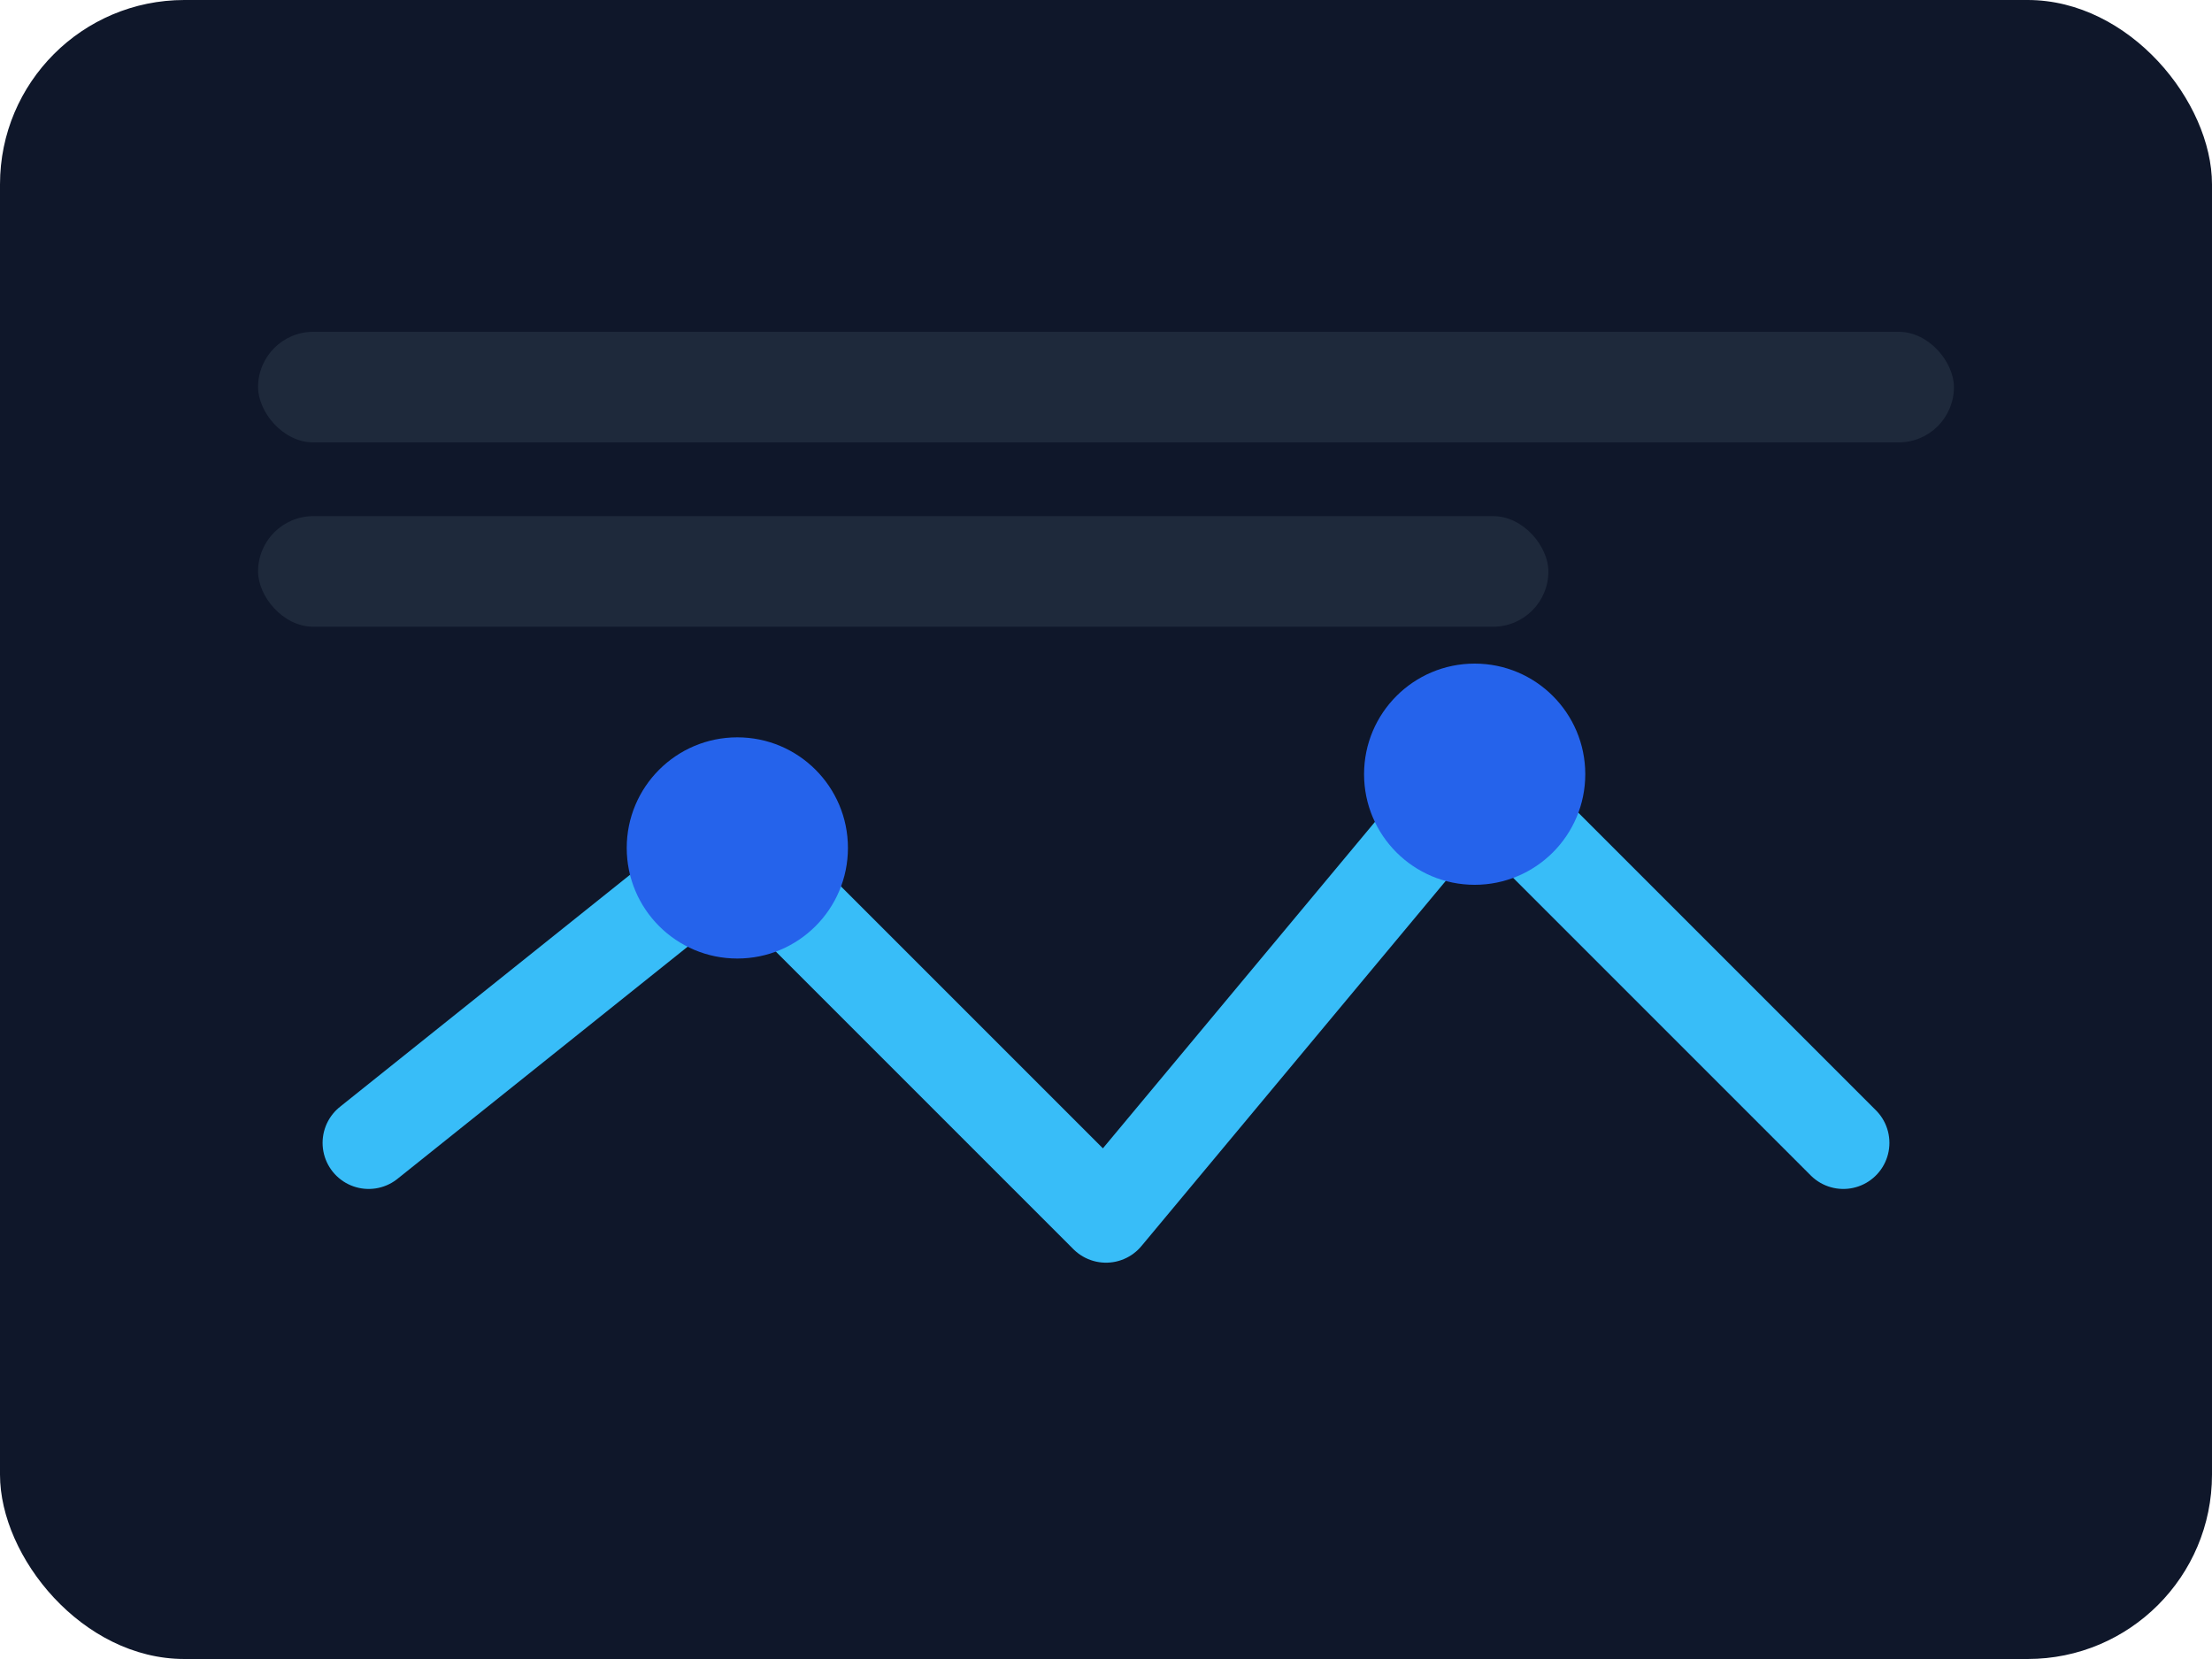
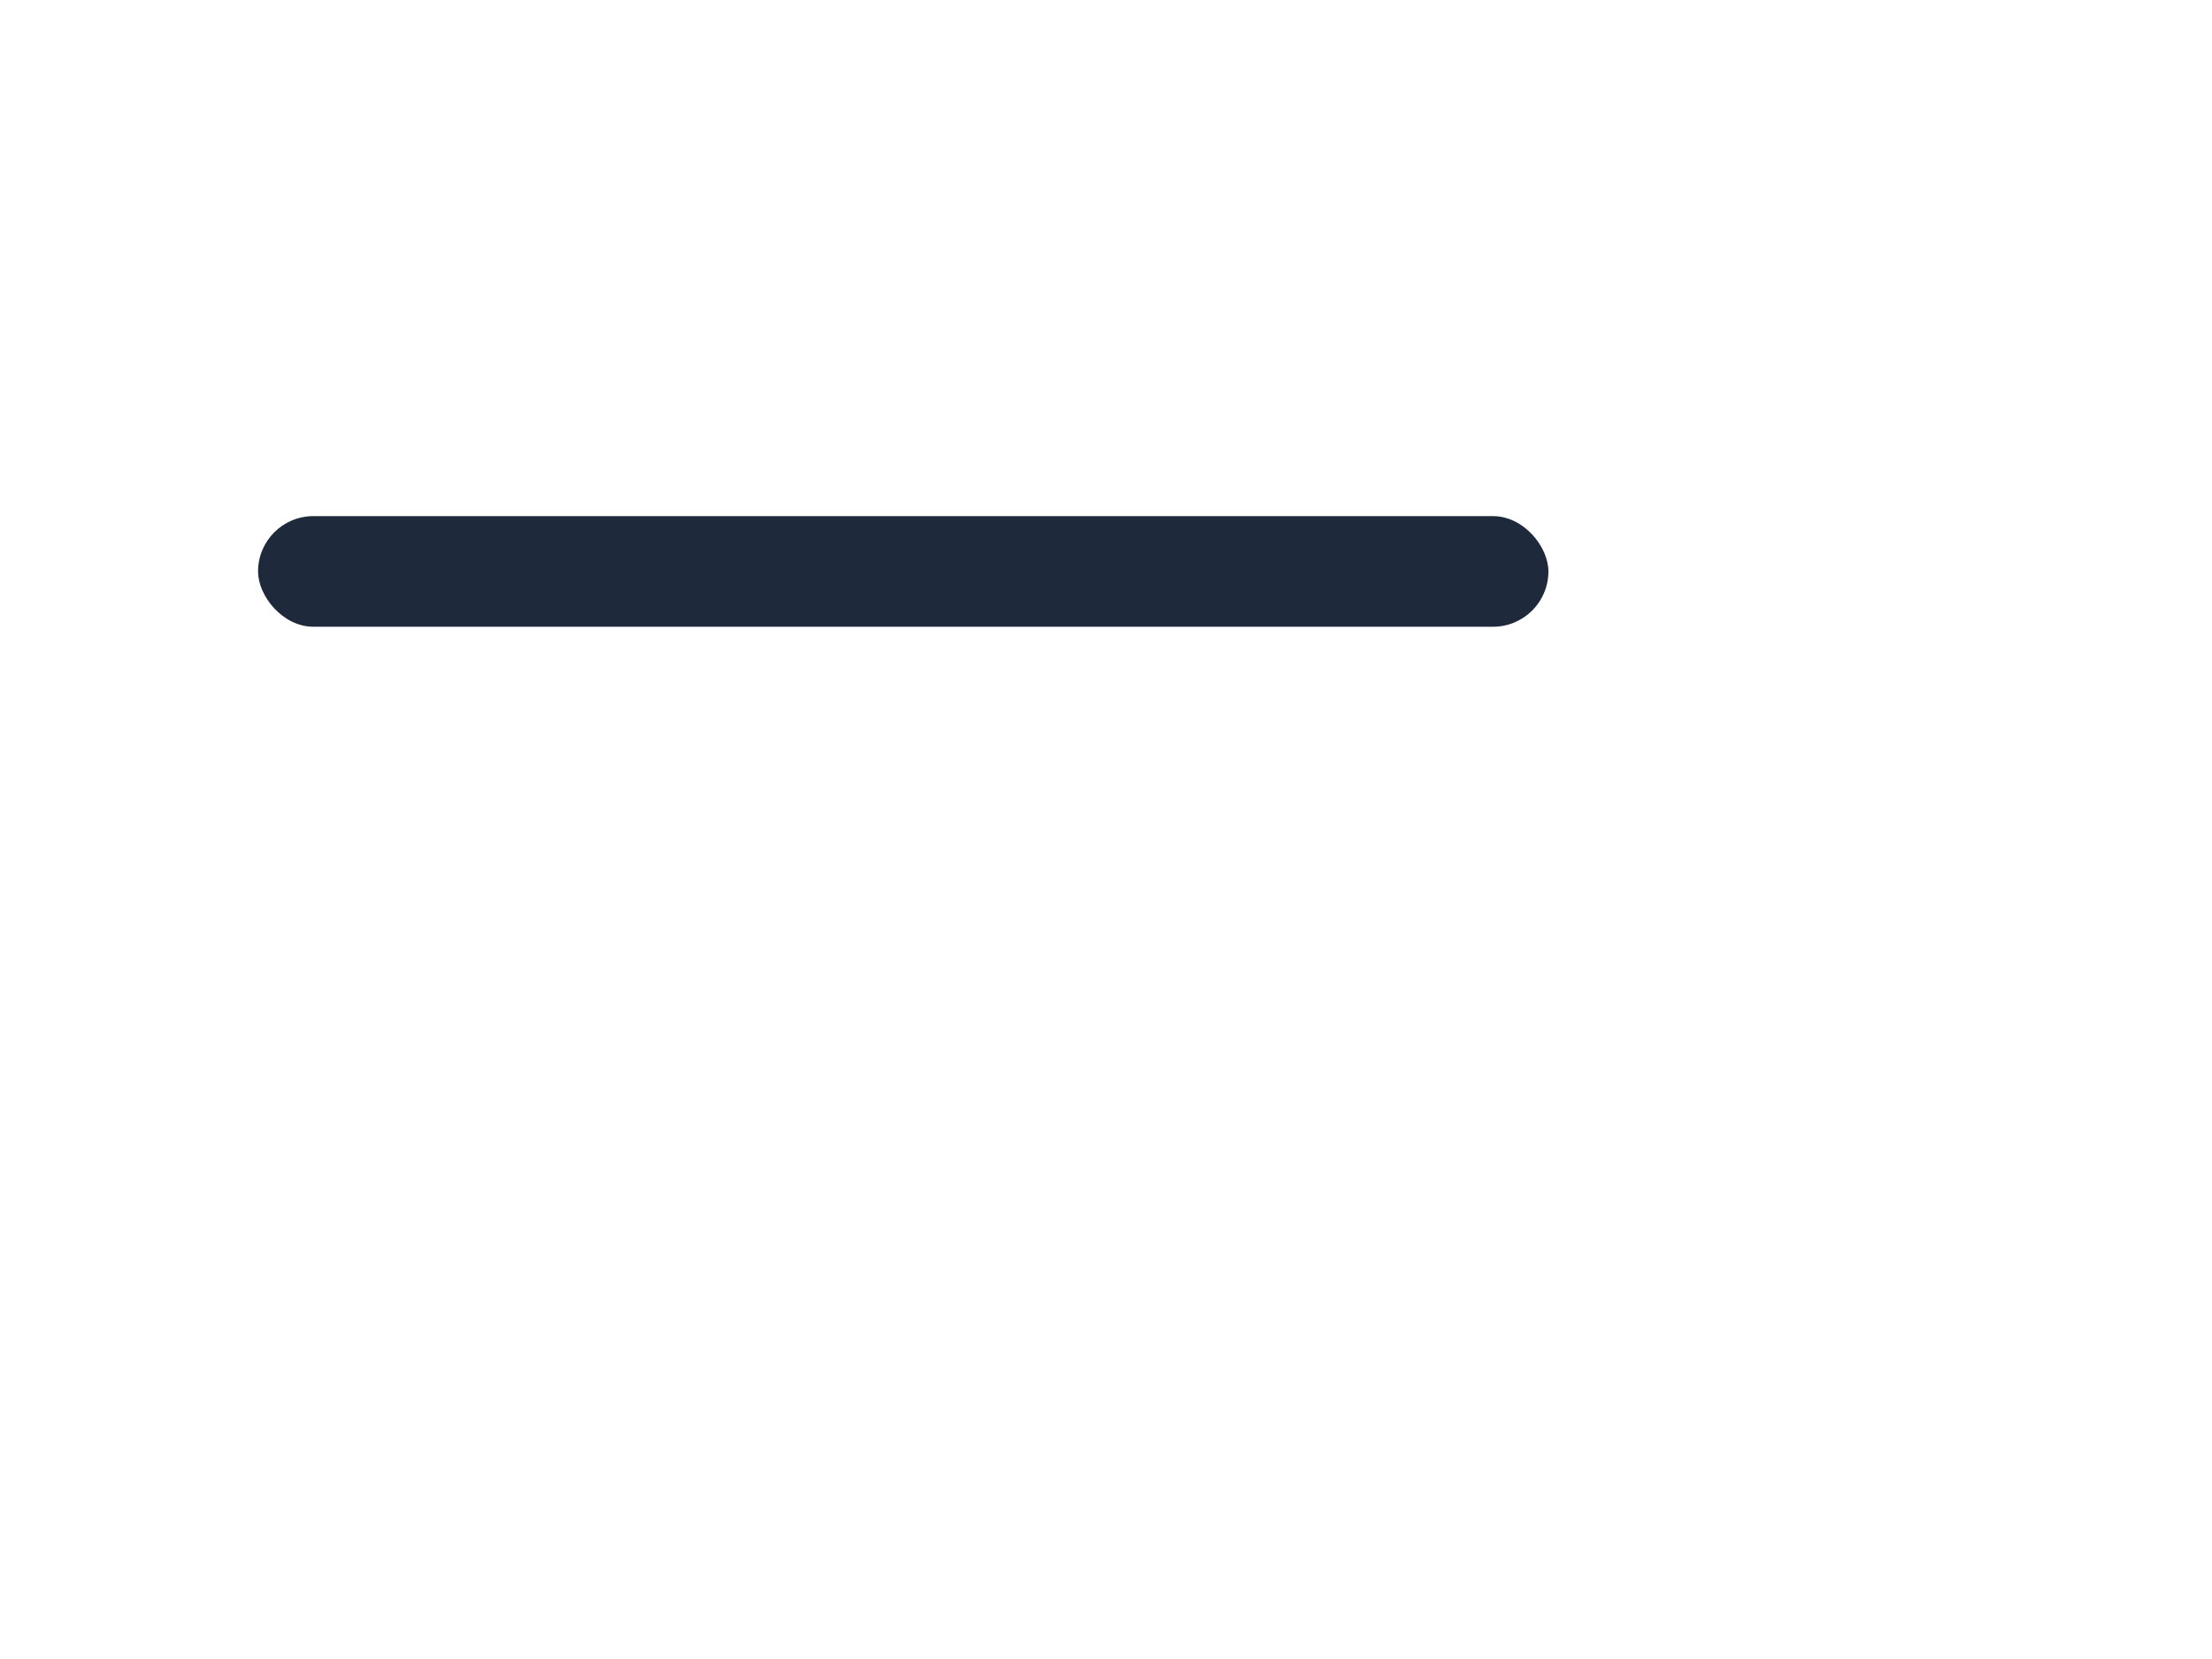
<svg xmlns="http://www.w3.org/2000/svg" width="240" height="180" viewBox="0 0 240 180" fill="none">
-   <rect width="240" height="180" rx="20" fill="#0F172A" />
-   <rect x="28" y="36" width="184" height="12" rx="6" fill="#1E293B" />
  <rect x="28" y="56" width="140" height="12" rx="6" fill="#1E293B" />
-   <path d="M40 124L80 92L120 132L160 84L200 124" stroke="#38BDF8" stroke-width="10" stroke-linecap="round" stroke-linejoin="round" />
-   <circle cx="80" cy="92" r="12" fill="#2563EB" />
-   <circle cx="160" cy="84" r="12" fill="#2563EB" />
</svg>